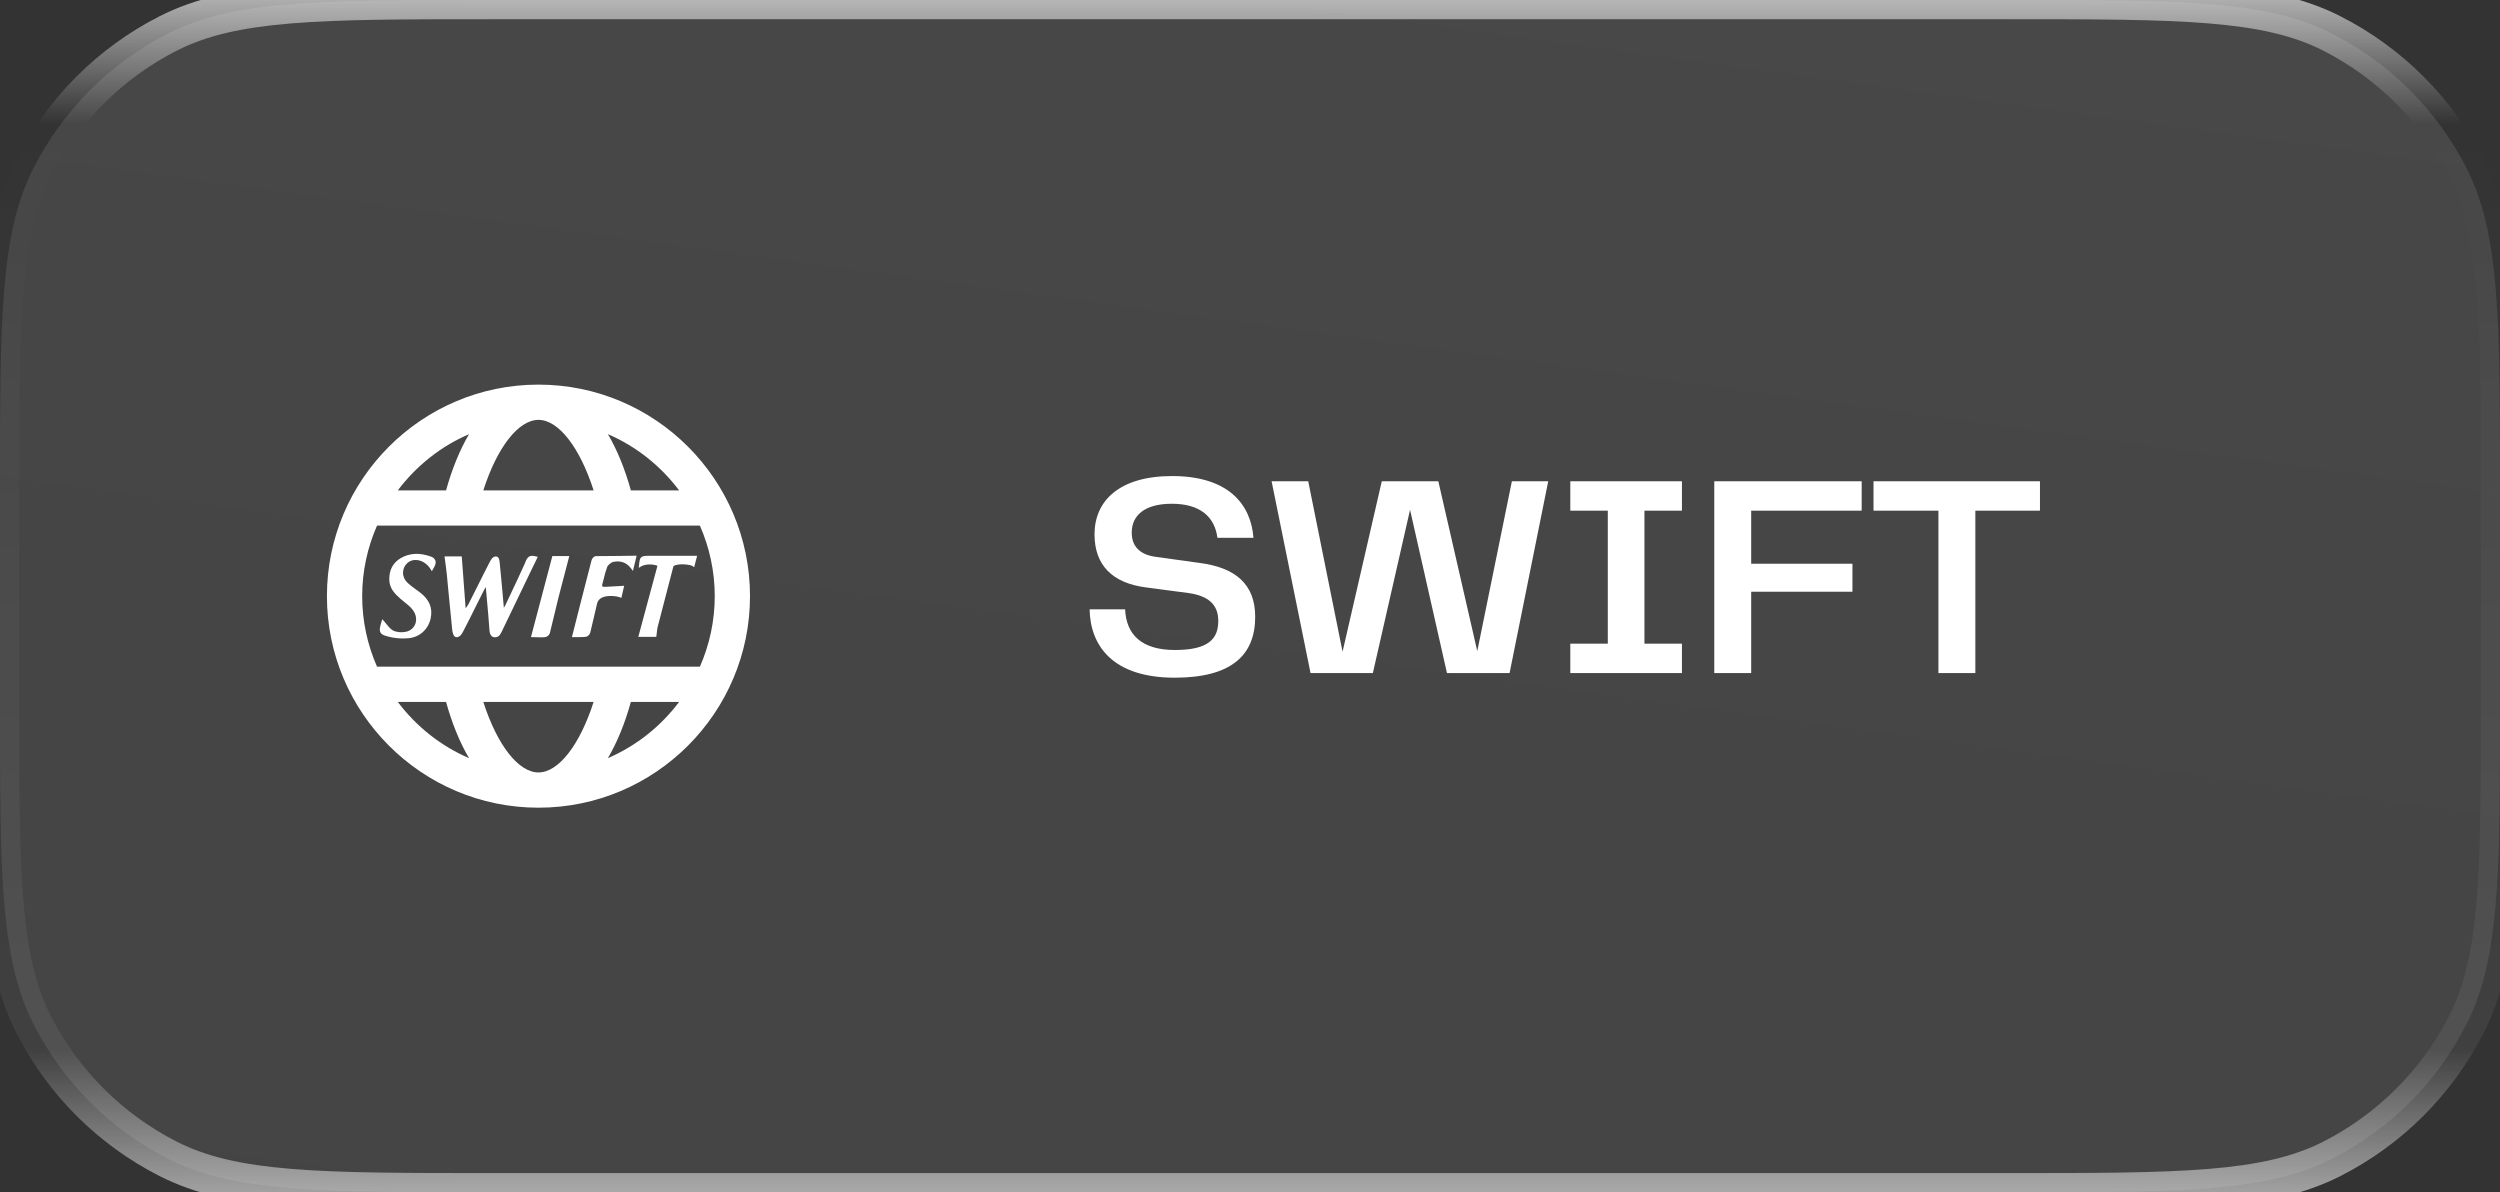
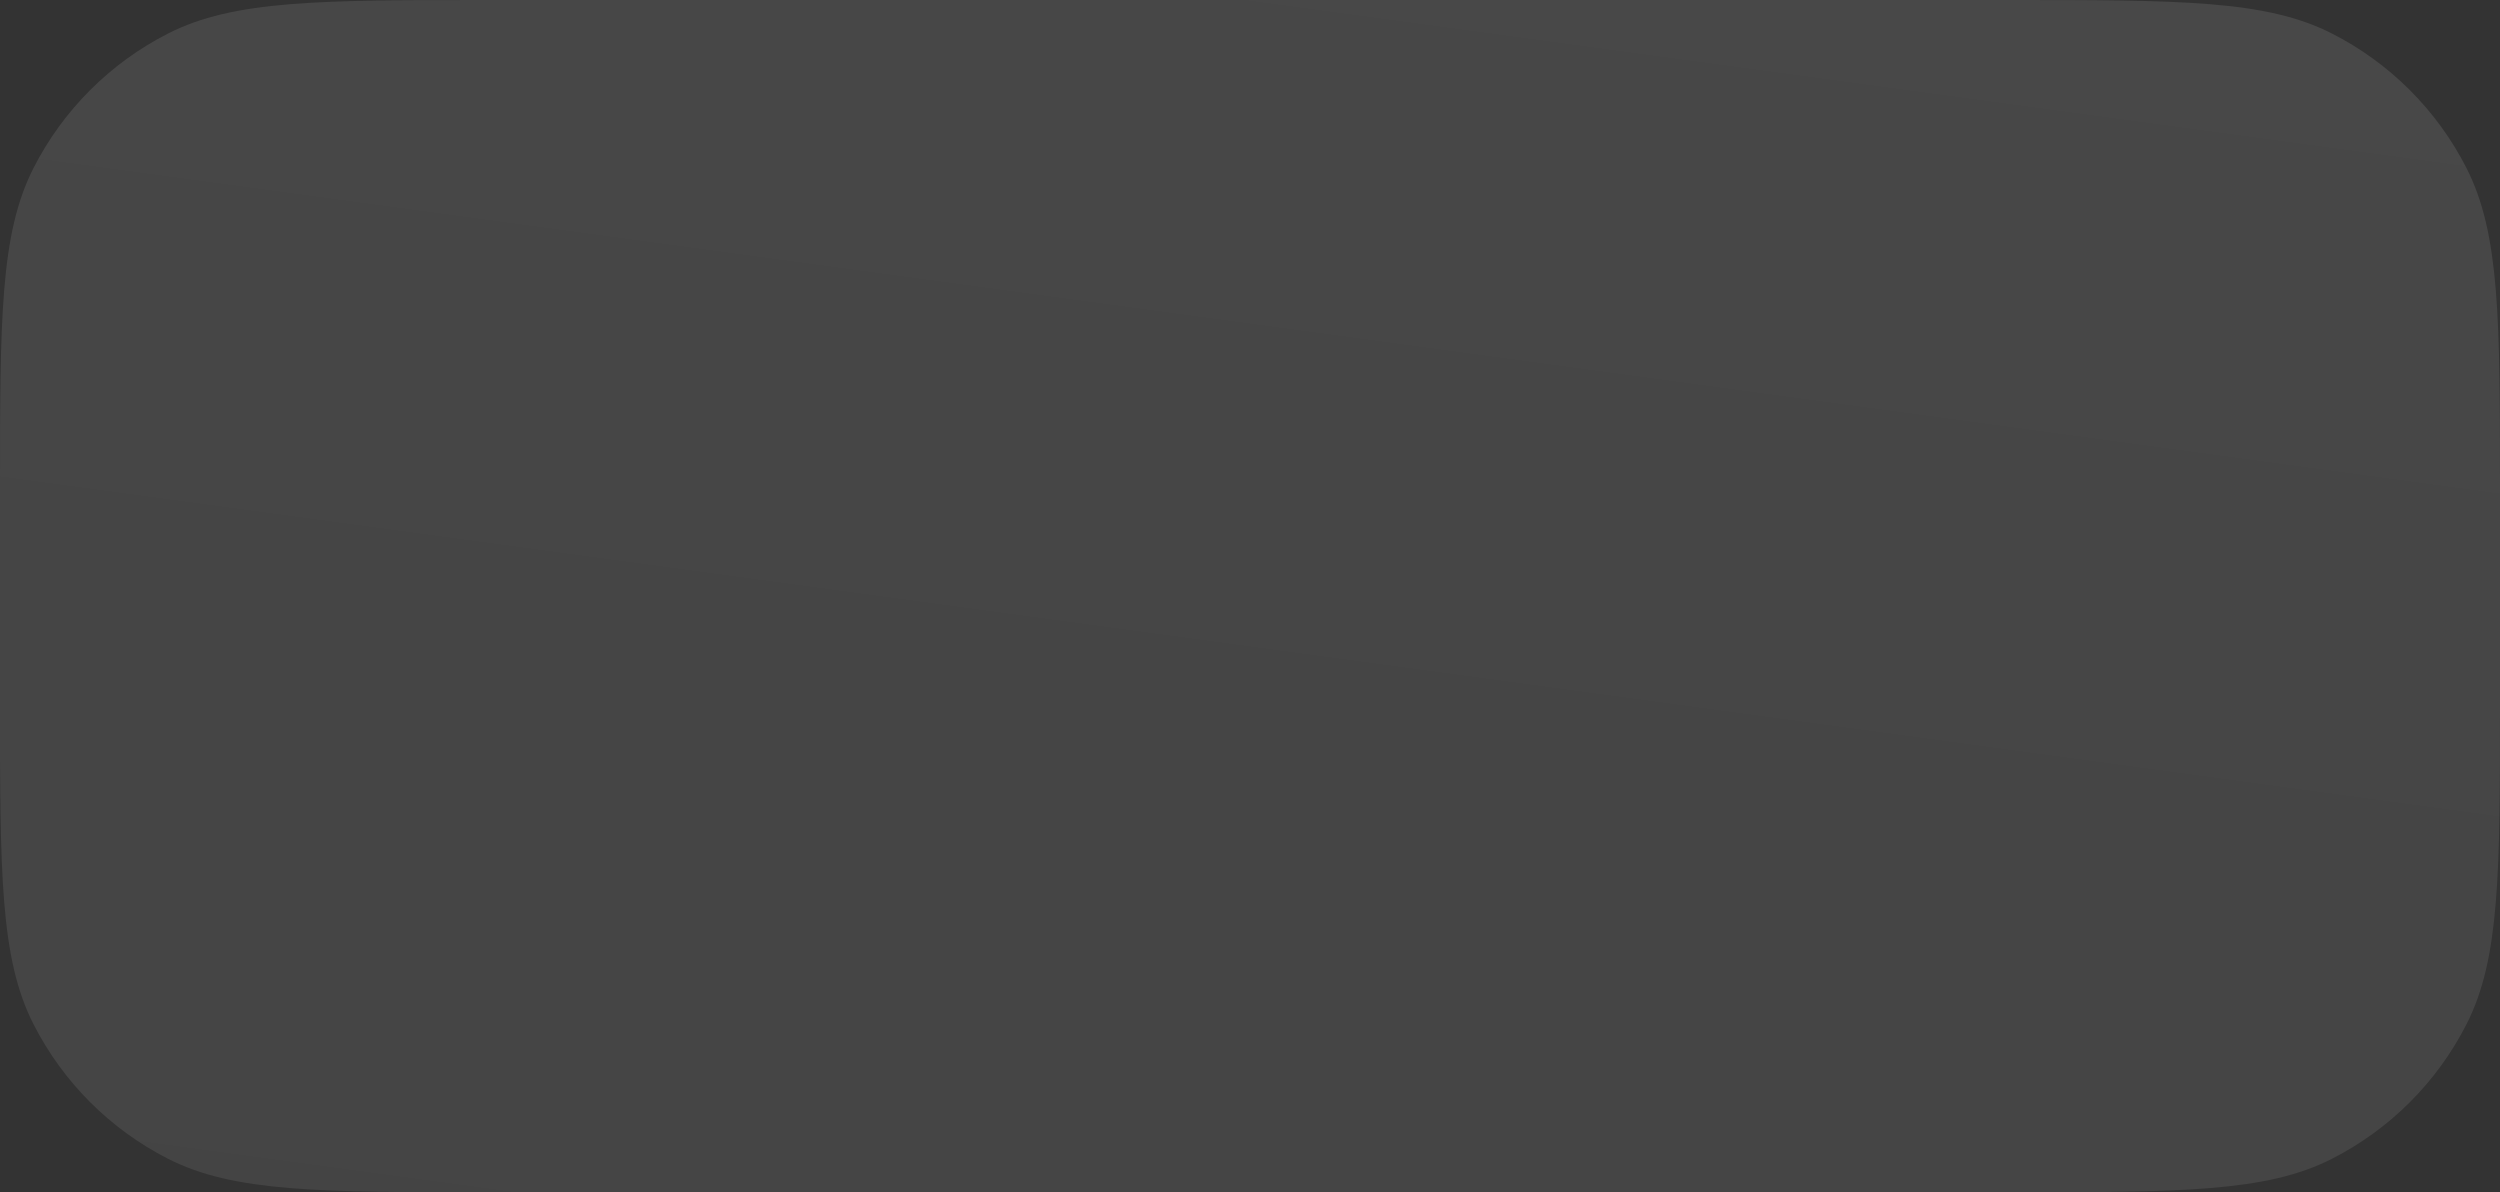
<svg xmlns="http://www.w3.org/2000/svg" width="130" height="62" viewBox="0 0 130 62" fill="none">
  <rect x="0" y="0" width="130" height="62" fill="#333333" stroke="none" />
  <path d="M0 25.6C0 16.639 0 12.159 1.744 8.736C3.278 5.726 5.726 3.278 8.736 1.744C12.159 0 16.639 0 25.6 0H104.4C113.361 0 117.841 0 121.264 1.744C124.274 3.278 126.722 5.726 128.256 8.736C130 12.159 130 16.639 130 25.6V36.4C130 45.361 130 49.841 128.256 53.264C126.722 56.274 124.274 58.722 121.264 60.256C117.841 62 113.361 62 104.4 62H25.6C16.639 62 12.159 62 8.736 60.256C5.726 58.722 3.278 56.274 1.744 53.264C0 49.841 0 45.361 0 36.4V25.6Z" fill="url(#paint0_linear_278_4613)" fill-opacity="0.1" />
-   <path d="M28 20C21.934 20 17 24.934 17 31C17 37.066 21.934 42 28 42C34.066 42 39 37.066 39 31C39 24.934 34.066 20 28 20ZM28 21.833C29.037 21.833 30.144 23.246 30.868 25.5H25.132C25.856 23.246 26.963 21.833 28 21.833ZM24.391 22.576C23.909 23.394 23.505 24.381 23.195 25.5H20.685C21.642 24.231 22.913 23.212 24.391 22.576ZM31.611 22.576C33.088 23.212 34.358 24.23 35.315 25.5H32.805C32.495 24.381 32.092 23.394 31.611 22.576ZM19.605 27.333H36.395C36.888 28.457 37.167 29.697 37.167 31C37.167 32.303 36.888 33.543 36.395 34.667H19.605C19.112 33.543 18.833 32.303 18.833 31C18.833 29.697 19.112 28.457 19.605 27.333ZM21.603 28.801C21.321 28.813 21.068 28.887 20.831 29.027C20.445 29.256 20.247 29.616 20.242 30.099C20.238 30.58 20.503 30.852 20.821 31.133C20.89 31.194 20.961 31.252 21.034 31.31C21.191 31.435 21.34 31.554 21.458 31.707C21.632 31.931 21.684 32.206 21.596 32.443C21.518 32.652 21.342 32.801 21.113 32.851C20.882 32.902 20.621 32.877 20.448 32.79C20.313 32.722 20.199 32.581 20.09 32.445C20.045 32.39 20.003 32.337 19.959 32.287L19.879 32.2L19.843 32.314C19.76 32.582 19.712 32.765 19.789 32.896C19.861 33.015 20.02 33.068 20.31 33.13C20.521 33.176 20.74 33.2 20.955 33.2C21.063 33.2 21.169 33.196 21.274 33.184C21.836 33.122 22.278 32.715 22.396 32.148C22.508 31.61 22.324 31.17 21.83 30.799C21.768 30.752 21.705 30.706 21.641 30.66C21.487 30.549 21.328 30.434 21.189 30.303C21.039 30.162 20.955 29.973 20.957 29.775C20.958 29.587 21.035 29.413 21.175 29.285C21.317 29.154 21.507 29.098 21.712 29.125C21.984 29.163 22.239 29.342 22.396 29.604L22.455 29.704L22.53 29.575C22.592 29.47 22.696 29.296 22.636 29.14C22.602 29.049 22.523 28.982 22.4 28.939C22.102 28.837 21.84 28.792 21.603 28.801ZM33.018 28.898C32.654 28.901 32.305 28.906 31.964 28.911C31.637 28.915 31.318 28.918 30.997 28.918C30.88 28.918 30.784 29.045 30.761 29.134C30.424 30.429 30.097 31.719 29.76 33.048L29.738 33.13H29.925H30.03C30.169 33.13 30.317 33.13 30.463 33.114C30.566 33.103 30.668 32.991 30.693 32.898C30.747 32.688 30.814 32.397 30.879 32.11C30.939 31.842 31 31.577 31.049 31.38C31.084 31.241 31.168 31.141 31.305 31.075C31.622 30.923 32.125 31.011 32.234 31.059L32.311 31.093L32.376 30.812C32.397 30.718 32.419 30.624 32.437 30.547L32.458 30.461L32.368 30.466C32.236 30.473 32.11 30.481 31.987 30.488C31.818 30.499 31.655 30.51 31.491 30.515C31.449 30.517 31.346 30.52 31.321 30.49C31.314 30.48 31.3 30.447 31.328 30.35C31.369 30.207 31.395 30.101 31.418 30.005C31.457 29.844 31.488 29.717 31.572 29.489C31.615 29.374 31.781 29.24 31.907 29.215C32.292 29.143 32.593 29.259 32.825 29.571L32.913 29.688L32.947 29.546C32.971 29.445 32.993 29.355 33.015 29.267C33.038 29.174 33.06 29.083 33.085 28.98L33.104 28.898H33.018ZM36.25 28.9L35.94 28.902C35.445 28.902 34.29 28.901 33.711 28.902C33.305 28.903 33.27 28.97 33.228 29.394L33.215 29.528L33.332 29.457C33.559 29.319 33.952 29.326 34.188 29.421C34.019 30.041 33.865 30.616 33.711 31.188C33.55 31.789 33.389 32.387 33.215 33.032L33.192 33.116H34.125L34.134 33.059C34.145 32.991 34.152 32.927 34.159 32.862C34.168 32.775 34.175 32.692 34.195 32.615C34.381 31.894 34.595 31.076 34.796 30.3L35.02 29.439C35.271 29.272 35.915 29.361 36.014 29.435L36.096 29.496L36.25 28.9ZM27.672 28.902C27.457 28.902 27.375 29.072 27.293 29.296C27.255 29.396 26.624 30.75 26.294 31.44C26.257 31.517 26.225 31.571 26.201 31.609C26.135 30.861 26.068 30.089 25.991 29.328L25.986 29.283C25.976 29.153 25.959 28.936 25.784 28.936C25.618 28.936 25.519 29.125 25.476 29.206C25.26 29.62 25.053 30.037 24.844 30.454C24.685 30.771 24.526 31.088 24.366 31.405C24.328 31.477 24.261 31.576 24.213 31.628L24.011 28.934H23.116L23.125 29.009C23.14 29.125 23.155 29.234 23.17 29.34C23.193 29.518 23.218 29.688 23.234 29.858L23.304 30.601C23.371 31.309 23.438 32.018 23.512 32.724C23.527 32.877 23.577 33.134 23.734 33.134C23.928 33.134 24.02 32.957 24.086 32.831C24.304 32.417 24.516 31.991 24.72 31.578C24.852 31.312 24.984 31.047 25.119 30.782L25.132 30.756C25.196 30.629 25.236 30.565 25.261 30.533C25.264 30.546 25.266 30.565 25.268 30.59C25.286 30.801 25.305 31.01 25.323 31.22C25.369 31.727 25.417 32.253 25.452 32.771C25.463 32.937 25.513 33.05 25.599 33.104C25.638 33.127 25.681 33.139 25.73 33.139C25.773 33.139 25.818 33.131 25.868 33.113C25.981 33.071 26.044 32.94 26.106 32.812L26.53 31.931C26.914 31.137 27.298 30.34 27.678 29.544L27.753 29.392C27.808 29.275 27.865 29.154 27.928 29.031L27.964 28.957L27.884 28.936C27.813 28.918 27.745 28.903 27.681 28.902H27.672ZM28.721 28.916L28.709 28.966C28.51 29.71 28.318 30.447 28.125 31.177C27.96 31.803 27.797 32.425 27.631 33.048L27.608 33.132H27.697C27.763 33.132 27.83 33.133 27.9 33.136C27.973 33.138 28.048 33.141 28.123 33.141C28.199 33.141 28.275 33.139 28.351 33.13C28.448 33.121 28.571 33.015 28.594 32.916C28.677 32.593 28.753 32.271 28.829 31.947C28.899 31.652 28.968 31.359 29.042 31.066C29.198 30.45 29.375 29.775 29.581 29L29.602 28.916H28.721ZM20.685 36.5H23.195C23.505 37.619 23.908 38.606 24.389 39.424C22.912 38.788 21.642 37.769 20.685 36.5ZM25.132 36.5H30.868C30.144 38.754 29.037 40.167 28 40.167C26.963 40.167 25.856 38.754 25.132 36.5ZM32.805 36.5H35.315C34.359 37.77 33.087 38.788 31.609 39.424C32.091 38.606 32.495 37.619 32.805 36.5Z" fill="white" />
-   <path d="M56.66 31.685C56.69 33.53 57.815 35.24 61.085 35.24C64.07 35.24 65.27 34.04 65.27 32.075C65.27 30.38 64.25 29.51 62.36 29.27L60.095 28.955C59.21 28.835 58.85 28.355 58.85 27.695C58.85 26.81 59.51 26.195 60.935 26.195C62.435 26.195 63.17 26.9 63.305 27.965H65.18C65.045 26.195 63.845 24.755 60.95 24.755C58.205 24.755 56.915 26.045 56.915 27.785C56.915 29.39 57.845 30.32 59.585 30.545L61.85 30.845C62.84 30.995 63.35 31.445 63.35 32.285C63.35 33.2 62.87 33.8 61.1 33.8C59.33 33.8 58.565 32.975 58.505 31.685H56.66ZM78.618 25.025L76.818 33.86L74.793 25.025H71.853L69.813 33.89L68.028 25.025H66.123L68.148 35H71.388L73.323 26.51L75.243 35H78.498L80.508 25.025H78.618ZM87.461 26.555V25.025H81.656V26.555H83.606V33.47H81.656V35H87.461V33.47H85.511V26.555H87.461ZM96.807 26.555V25.025H89.142V35H91.062V30.77H96.327V29.315H91.062V26.555H96.807ZM106.078 25.025H97.423V26.555H100.798V35H102.718V26.555H106.078V25.025Z" fill="white" />
-   <path d="M8.736 60.256L8.282 61.147L8.736 60.256ZM1.744 53.264L0.853 53.718L1.744 53.264ZM128.256 53.264L129.147 53.718L128.256 53.264ZM121.264 60.256L121.718 61.147L121.264 60.256ZM121.264 1.744L120.81 2.635L121.264 1.744ZM128.256 8.736L127.365 9.19L128.256 8.736ZM8.736 1.744L8.282 0.853L8.736 1.744ZM1.744 8.736L0.853 8.282L1.744 8.736ZM25.6 1H104.4V-1H25.6V1ZM129 25.6V36.4H131V25.6H129ZM104.4 61H25.6V63H104.4V61ZM1 36.4V25.6H-1V36.4H1ZM25.6 61C21.103 61 17.791 60.999 15.173 60.785C12.566 60.572 10.737 60.153 9.19 59.365L8.282 61.147C10.158 62.103 12.28 62.556 15.01 62.779C17.728 63.001 21.136 63 25.6 63V61ZM-1 36.4C-1 40.864 -1.001 44.272 -0.779 46.99C-0.556 49.72 -0.103 51.842 0.853 53.718L2.635 52.81C1.847 51.263 1.428 49.434 1.215 46.827C1.001 44.209 1 40.897 1 36.4H-1ZM9.19 59.365C6.368 57.927 4.073 55.632 2.635 52.81L0.853 53.718C2.483 56.917 5.083 59.517 8.282 61.147L9.19 59.365ZM129 36.4C129 40.897 128.999 44.209 128.785 46.827C128.572 49.434 128.153 51.263 127.365 52.81L129.147 53.718C130.103 51.842 130.556 49.72 130.779 46.99C131.001 44.272 131 40.864 131 36.4H129ZM104.4 63C108.864 63 112.272 63.001 114.99 62.779C117.72 62.556 119.842 62.103 121.718 61.147L120.81 59.365C119.263 60.153 117.434 60.572 114.827 60.785C112.209 60.999 108.897 61 104.4 61V63ZM127.365 52.81C125.927 55.632 123.632 57.927 120.81 59.365L121.718 61.147C124.917 59.517 127.517 56.917 129.147 53.718L127.365 52.81ZM104.4 1C108.897 1 112.209 1.001 114.827 1.215C117.434 1.428 119.263 1.847 120.81 2.635L121.718 0.853C119.842 -0.103 117.72 -0.556 114.99 -0.779C112.272 -1.001 108.864 -1 104.4 -1V1ZM131 25.6C131 21.136 131.001 17.728 130.779 15.01C130.556 12.28 130.103 10.158 129.147 8.282L127.365 9.19C128.153 10.737 128.572 12.566 128.785 15.173C128.999 17.791 129 21.103 129 25.6H131ZM120.81 2.635C123.632 4.073 125.927 6.368 127.365 9.19L129.147 8.282C127.517 5.083 124.917 2.483 121.718 0.853L120.81 2.635ZM25.6 -1C21.136 -1 17.728 -1.001 15.01 -0.779C12.28 -0.556 10.158 -0.103 8.282 0.853L9.19 2.635C10.737 1.847 12.566 1.428 15.173 1.215C17.791 1.001 21.103 1 25.6 1V-1ZM1 25.6C1 21.103 1.001 17.791 1.215 15.173C1.428 12.566 1.847 10.737 2.635 9.19L0.853 8.282C-0.103 10.158 -0.556 12.28 -0.779 15.01C-1.001 17.728 -1 21.136 -1 25.6H1ZM8.282 0.853C5.083 2.483 2.483 5.083 0.853 8.282L2.635 9.19C4.073 6.368 6.368 4.073 9.19 2.635L8.282 0.853Z" fill="url(#paint1_linear_278_4613)" fill-opacity="0.6" />
  <defs>
    <linearGradient id="paint0_linear_278_4613" x1="65" y1="1.10152e-06" x2="55.847" y2="67.283" gradientUnits="userSpaceOnUse">
      <stop stop-color="white" />
      <stop offset="1" stop-color="white" stop-opacity="0.84" />
    </linearGradient>
    <linearGradient id="paint1_linear_278_4613" x1="65" y1="0" x2="65" y2="62" gradientUnits="userSpaceOnUse">
      <stop stop-color="white" />
      <stop offset="0.104" stop-color="white" stop-opacity="0" />
      <stop offset="0.88" stop-color="white" stop-opacity="0.107" />
      <stop offset="1" stop-color="white" stop-opacity="0.896" />
    </linearGradient>
  </defs>
</svg>